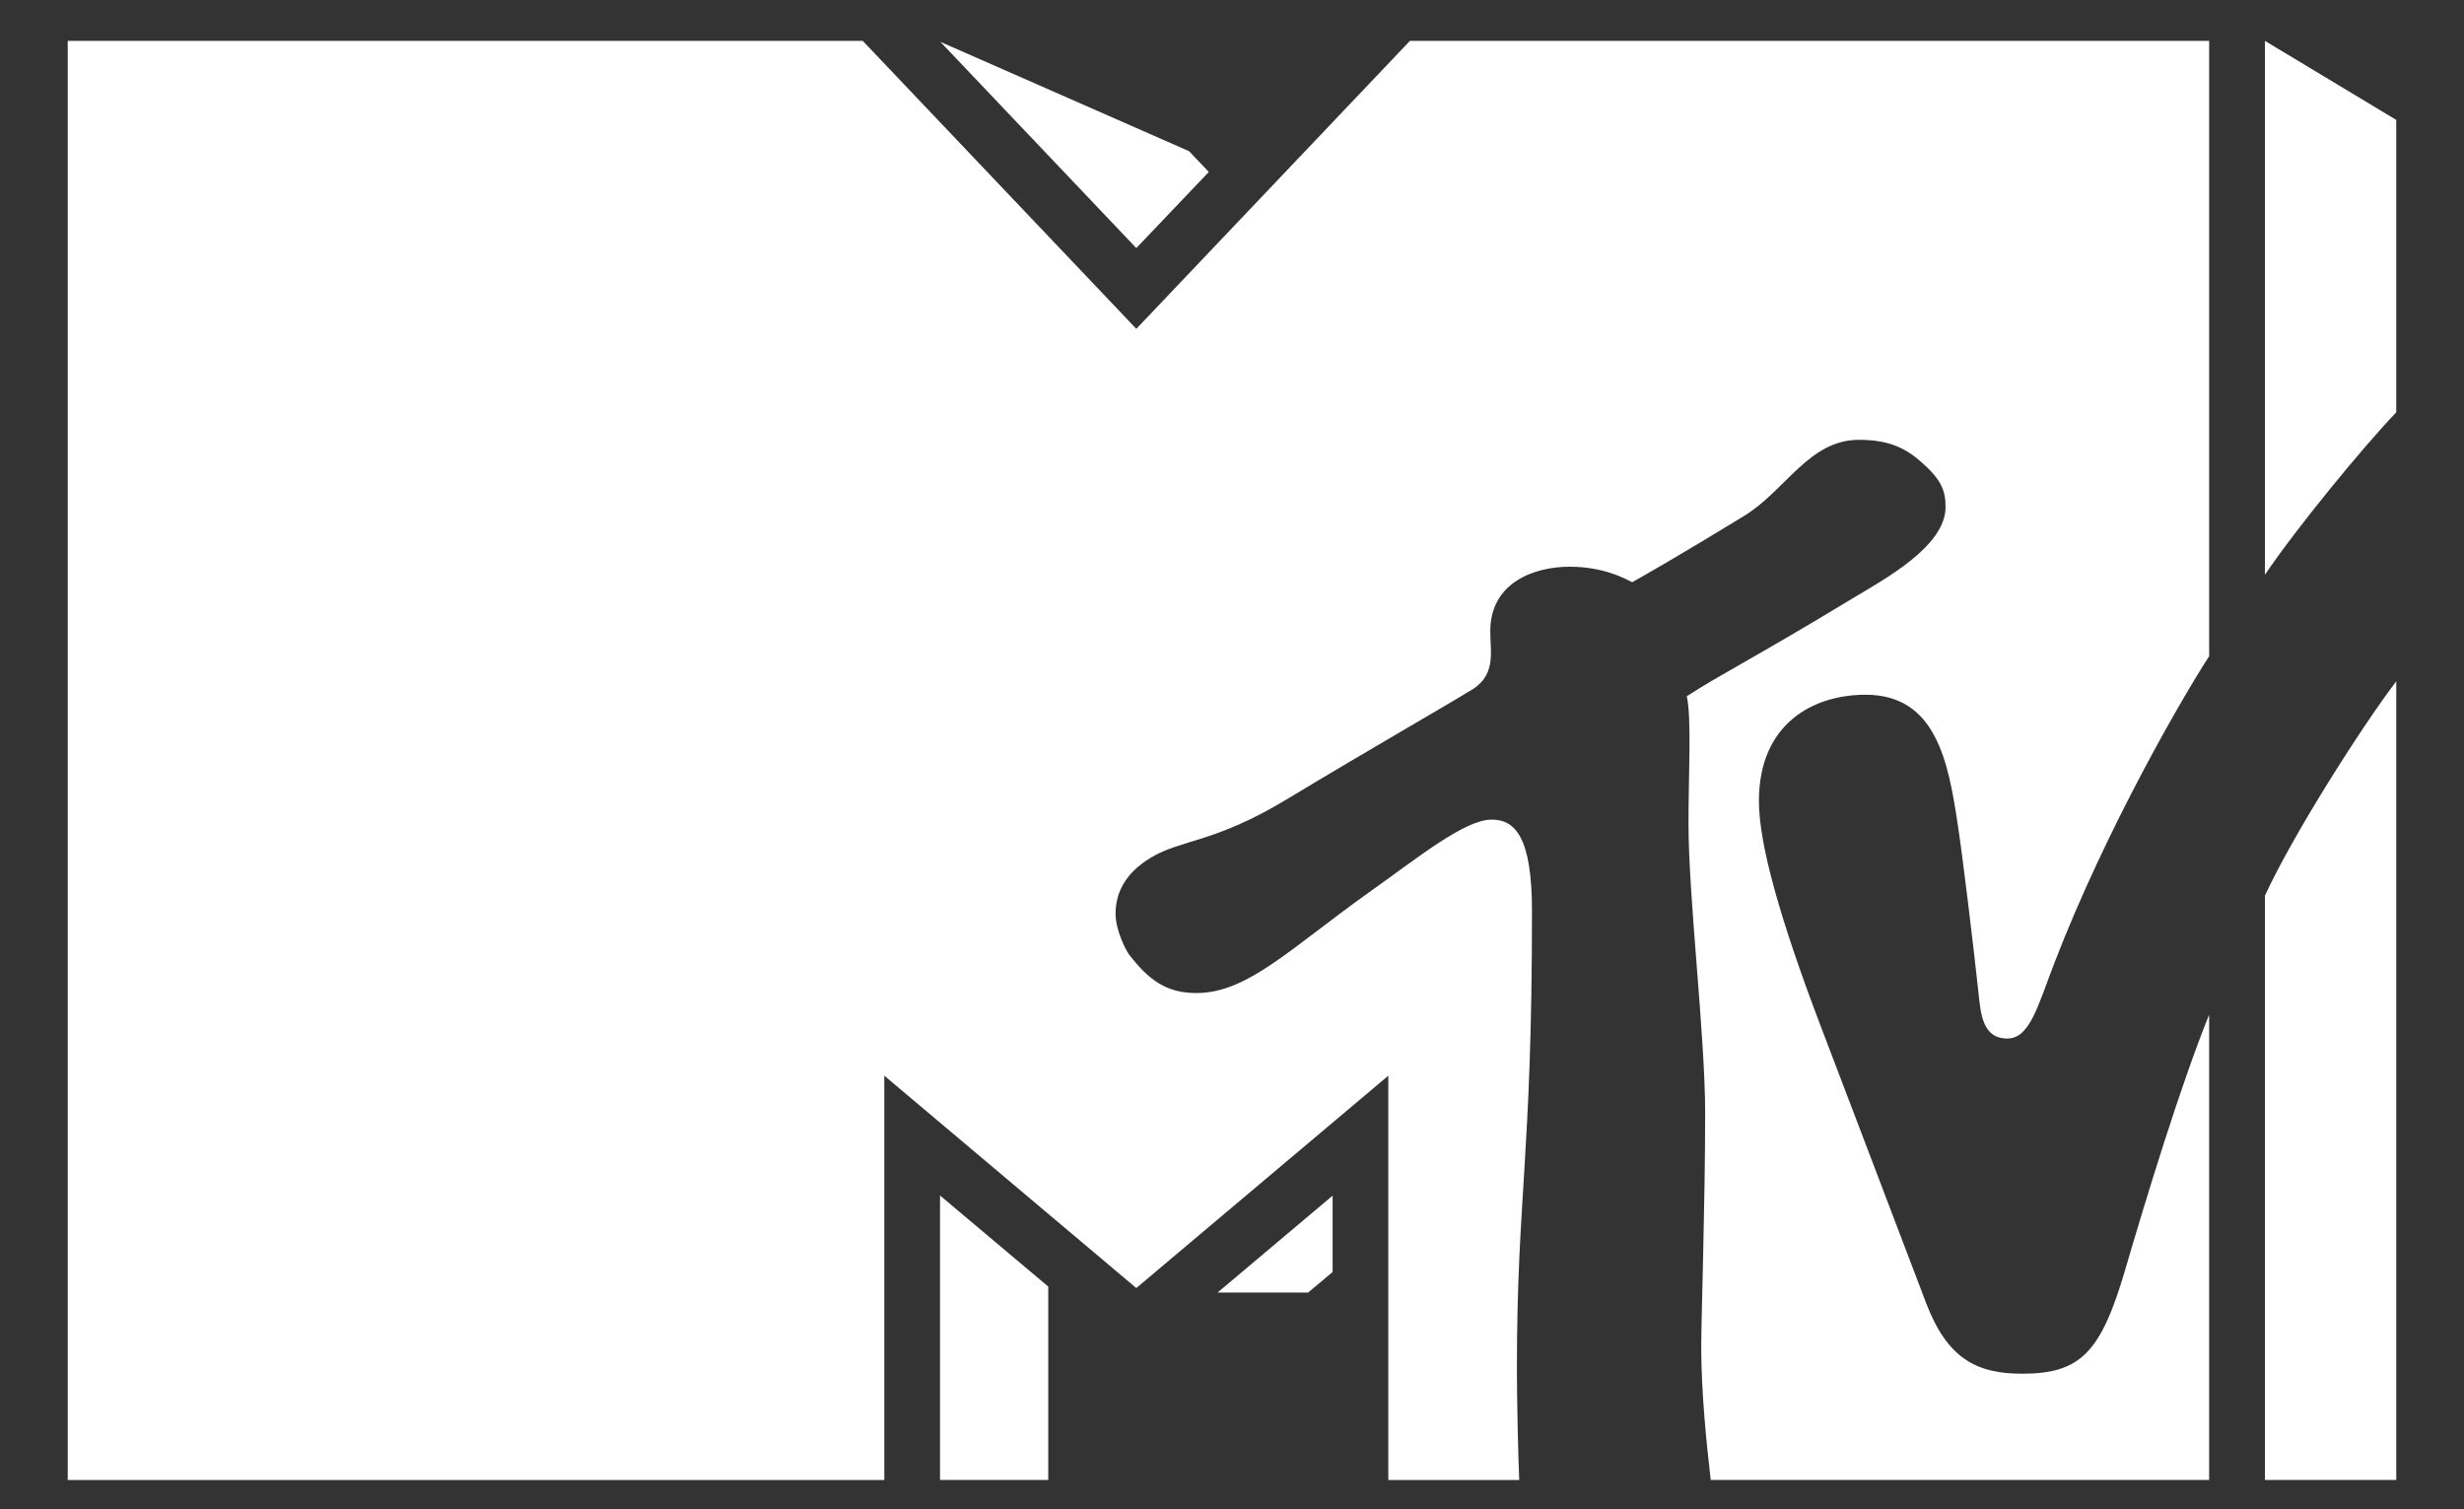
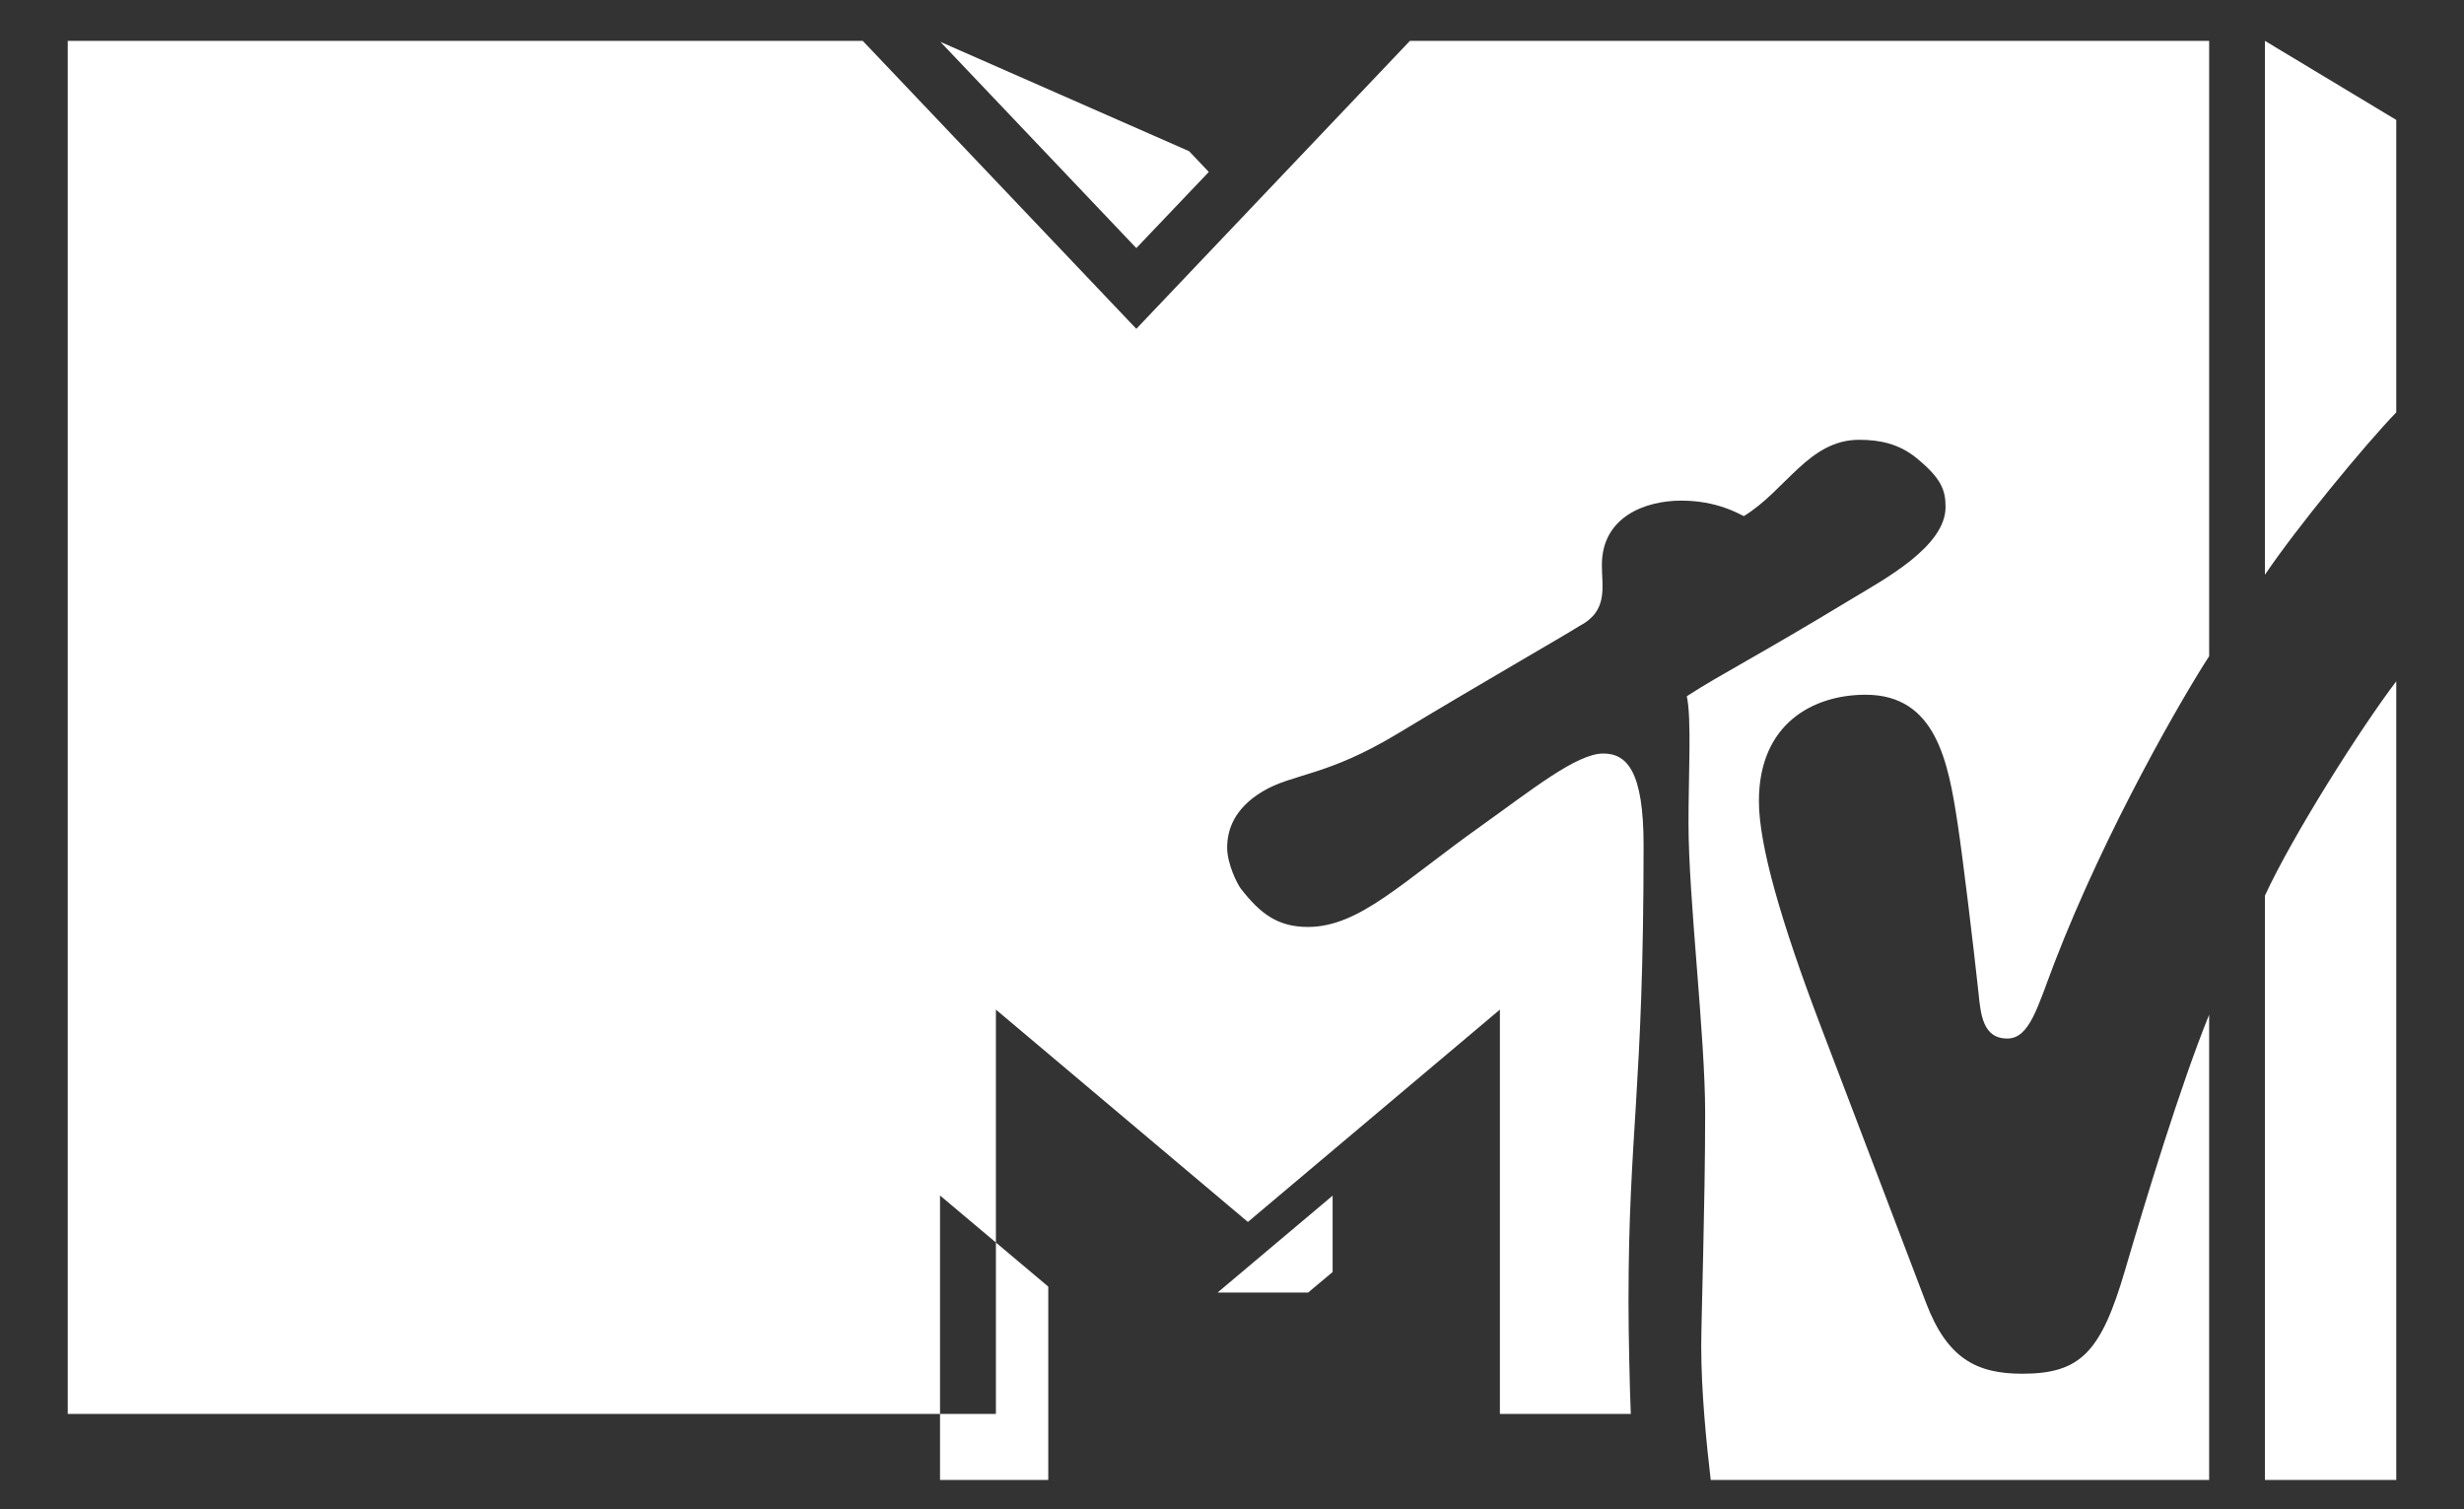
<svg xmlns="http://www.w3.org/2000/svg" version="1.1" id="Layer_1" x="0px" y="0px" width="200px" height="122.5px" viewBox="0 38 200 122.5" enable-background="new 0 38 200 122.5" xml:space="preserve">
  <rect x="0" y="38" width="200" height="122.5" fill="#333333" stroke="none" />
-   <path fill="#FFFFFF" d="M138.858,158.122c-0.34-2.911-0.771-7.12-0.771-10.824c0-2.293,0.318-11.521,0.318-18.971  c0-6.273-1.352-17.429-1.352-23.493c-0.008-3.637,0.264-8.582-0.139-10.322c2.907-1.881,5.446-3.088,13.46-7.943  c2.588-1.561,7.544-4.219,7.544-7.413c0-1.424-0.375-2.353-2.389-4.004c-1.407-1.125-2.919-1.454-4.625-1.454  c-4.085,0-5.936,4.102-9.36,6.193c-5.217,3.187-7.986,4.762-9.058,5.365c-0.429-0.201-2.201-1.257-5.072-1.257  c-2.975,0-6.449,1.343-6.449,5.219c-0.011,1.782,0.558,3.711-1.813,4.949c-1.329,0.847-7.821,4.557-14.744,8.731  c-5.822,3.521-8.542,3.233-10.994,4.713c-2.274,1.369-2.865,3.081-2.865,4.56c0,1.315,0.83,2.975,1.123,3.342  c1.562,2.001,2.968,3.089,5.436,3.089c4.171,0,7.645-3.649,14.103-8.236c4.022-2.866,7.703-5.84,9.865-5.84  c1.933,0,3.273,1.462,3.273,7.446c0,20.037-1.224,23.214-1.224,37.103c0,2.504,0.102,7.129,0.188,9.055h-10.626v-32.82  l-20.456,17.236l-20.453-17.236v32.82H5.499V41.317h64.529l22.206,23.373l22.208-23.373h64.872v49.944  c-2.062,3.168-8.322,13.903-12.55,24.868c-1.377,3.581-2.013,6.164-3.833,6.164c-1.995,0-2.16-1.96-2.342-3.738  c-0.414-3.838-1.277-11.009-1.683-13.652c-0.768-5.101-1.773-10.514-7.479-10.514c-4.225,0-8.658,2.315-8.658,8.638  c0,3.576,1.812,9.802,4.912,17.988c1.226,3.23,7.721,20.256,8.652,22.725c1.72,4.522,4.098,5.76,7.807,5.76  c4.748,0,6.398-1.755,8.353-8.418c1.662-5.673,4.474-14.928,6.821-20.725c0-0.01,0,0,0,0v37.766H138.858L138.858,158.122z   M194.501,93.299v64.823h-10.659v-47.428C186.116,105.766,191.614,97.101,194.501,93.299 M183.842,84.65V41.317l10.659,6.417v23.735  C191.878,74.196,186.398,80.859,183.842,84.65 M98.117,51.956l-5.883,6.18L76.332,41.398l20.185,8.873L98.117,51.956z   M98.831,142.91h7.348l1.988-1.665v-6.198L98.831,142.91z M76.301,158.122h8.785v-15.694l-8.785-7.394V158.122z" />
+   <path fill="#FFFFFF" d="M138.858,158.122c-0.34-2.911-0.771-7.12-0.771-10.824c0-2.293,0.318-11.521,0.318-18.971  c0-6.273-1.352-17.429-1.352-23.493c-0.008-3.637,0.264-8.582-0.139-10.322c2.907-1.881,5.446-3.088,13.46-7.943  c2.588-1.561,7.544-4.219,7.544-7.413c0-1.424-0.375-2.353-2.389-4.004c-1.407-1.125-2.919-1.454-4.625-1.454  c-4.085,0-5.936,4.102-9.36,6.193c-0.429-0.201-2.201-1.257-5.072-1.257  c-2.975,0-6.449,1.343-6.449,5.219c-0.011,1.782,0.558,3.711-1.813,4.949c-1.329,0.847-7.821,4.557-14.744,8.731  c-5.822,3.521-8.542,3.233-10.994,4.713c-2.274,1.369-2.865,3.081-2.865,4.56c0,1.315,0.83,2.975,1.123,3.342  c1.562,2.001,2.968,3.089,5.436,3.089c4.171,0,7.645-3.649,14.103-8.236c4.022-2.866,7.703-5.84,9.865-5.84  c1.933,0,3.273,1.462,3.273,7.446c0,20.037-1.224,23.214-1.224,37.103c0,2.504,0.102,7.129,0.188,9.055h-10.626v-32.82  l-20.456,17.236l-20.453-17.236v32.82H5.499V41.317h64.529l22.206,23.373l22.208-23.373h64.872v49.944  c-2.062,3.168-8.322,13.903-12.55,24.868c-1.377,3.581-2.013,6.164-3.833,6.164c-1.995,0-2.16-1.96-2.342-3.738  c-0.414-3.838-1.277-11.009-1.683-13.652c-0.768-5.101-1.773-10.514-7.479-10.514c-4.225,0-8.658,2.315-8.658,8.638  c0,3.576,1.812,9.802,4.912,17.988c1.226,3.23,7.721,20.256,8.652,22.725c1.72,4.522,4.098,5.76,7.807,5.76  c4.748,0,6.398-1.755,8.353-8.418c1.662-5.673,4.474-14.928,6.821-20.725c0-0.01,0,0,0,0v37.766H138.858L138.858,158.122z   M194.501,93.299v64.823h-10.659v-47.428C186.116,105.766,191.614,97.101,194.501,93.299 M183.842,84.65V41.317l10.659,6.417v23.735  C191.878,74.196,186.398,80.859,183.842,84.65 M98.117,51.956l-5.883,6.18L76.332,41.398l20.185,8.873L98.117,51.956z   M98.831,142.91h7.348l1.988-1.665v-6.198L98.831,142.91z M76.301,158.122h8.785v-15.694l-8.785-7.394V158.122z" />
</svg>